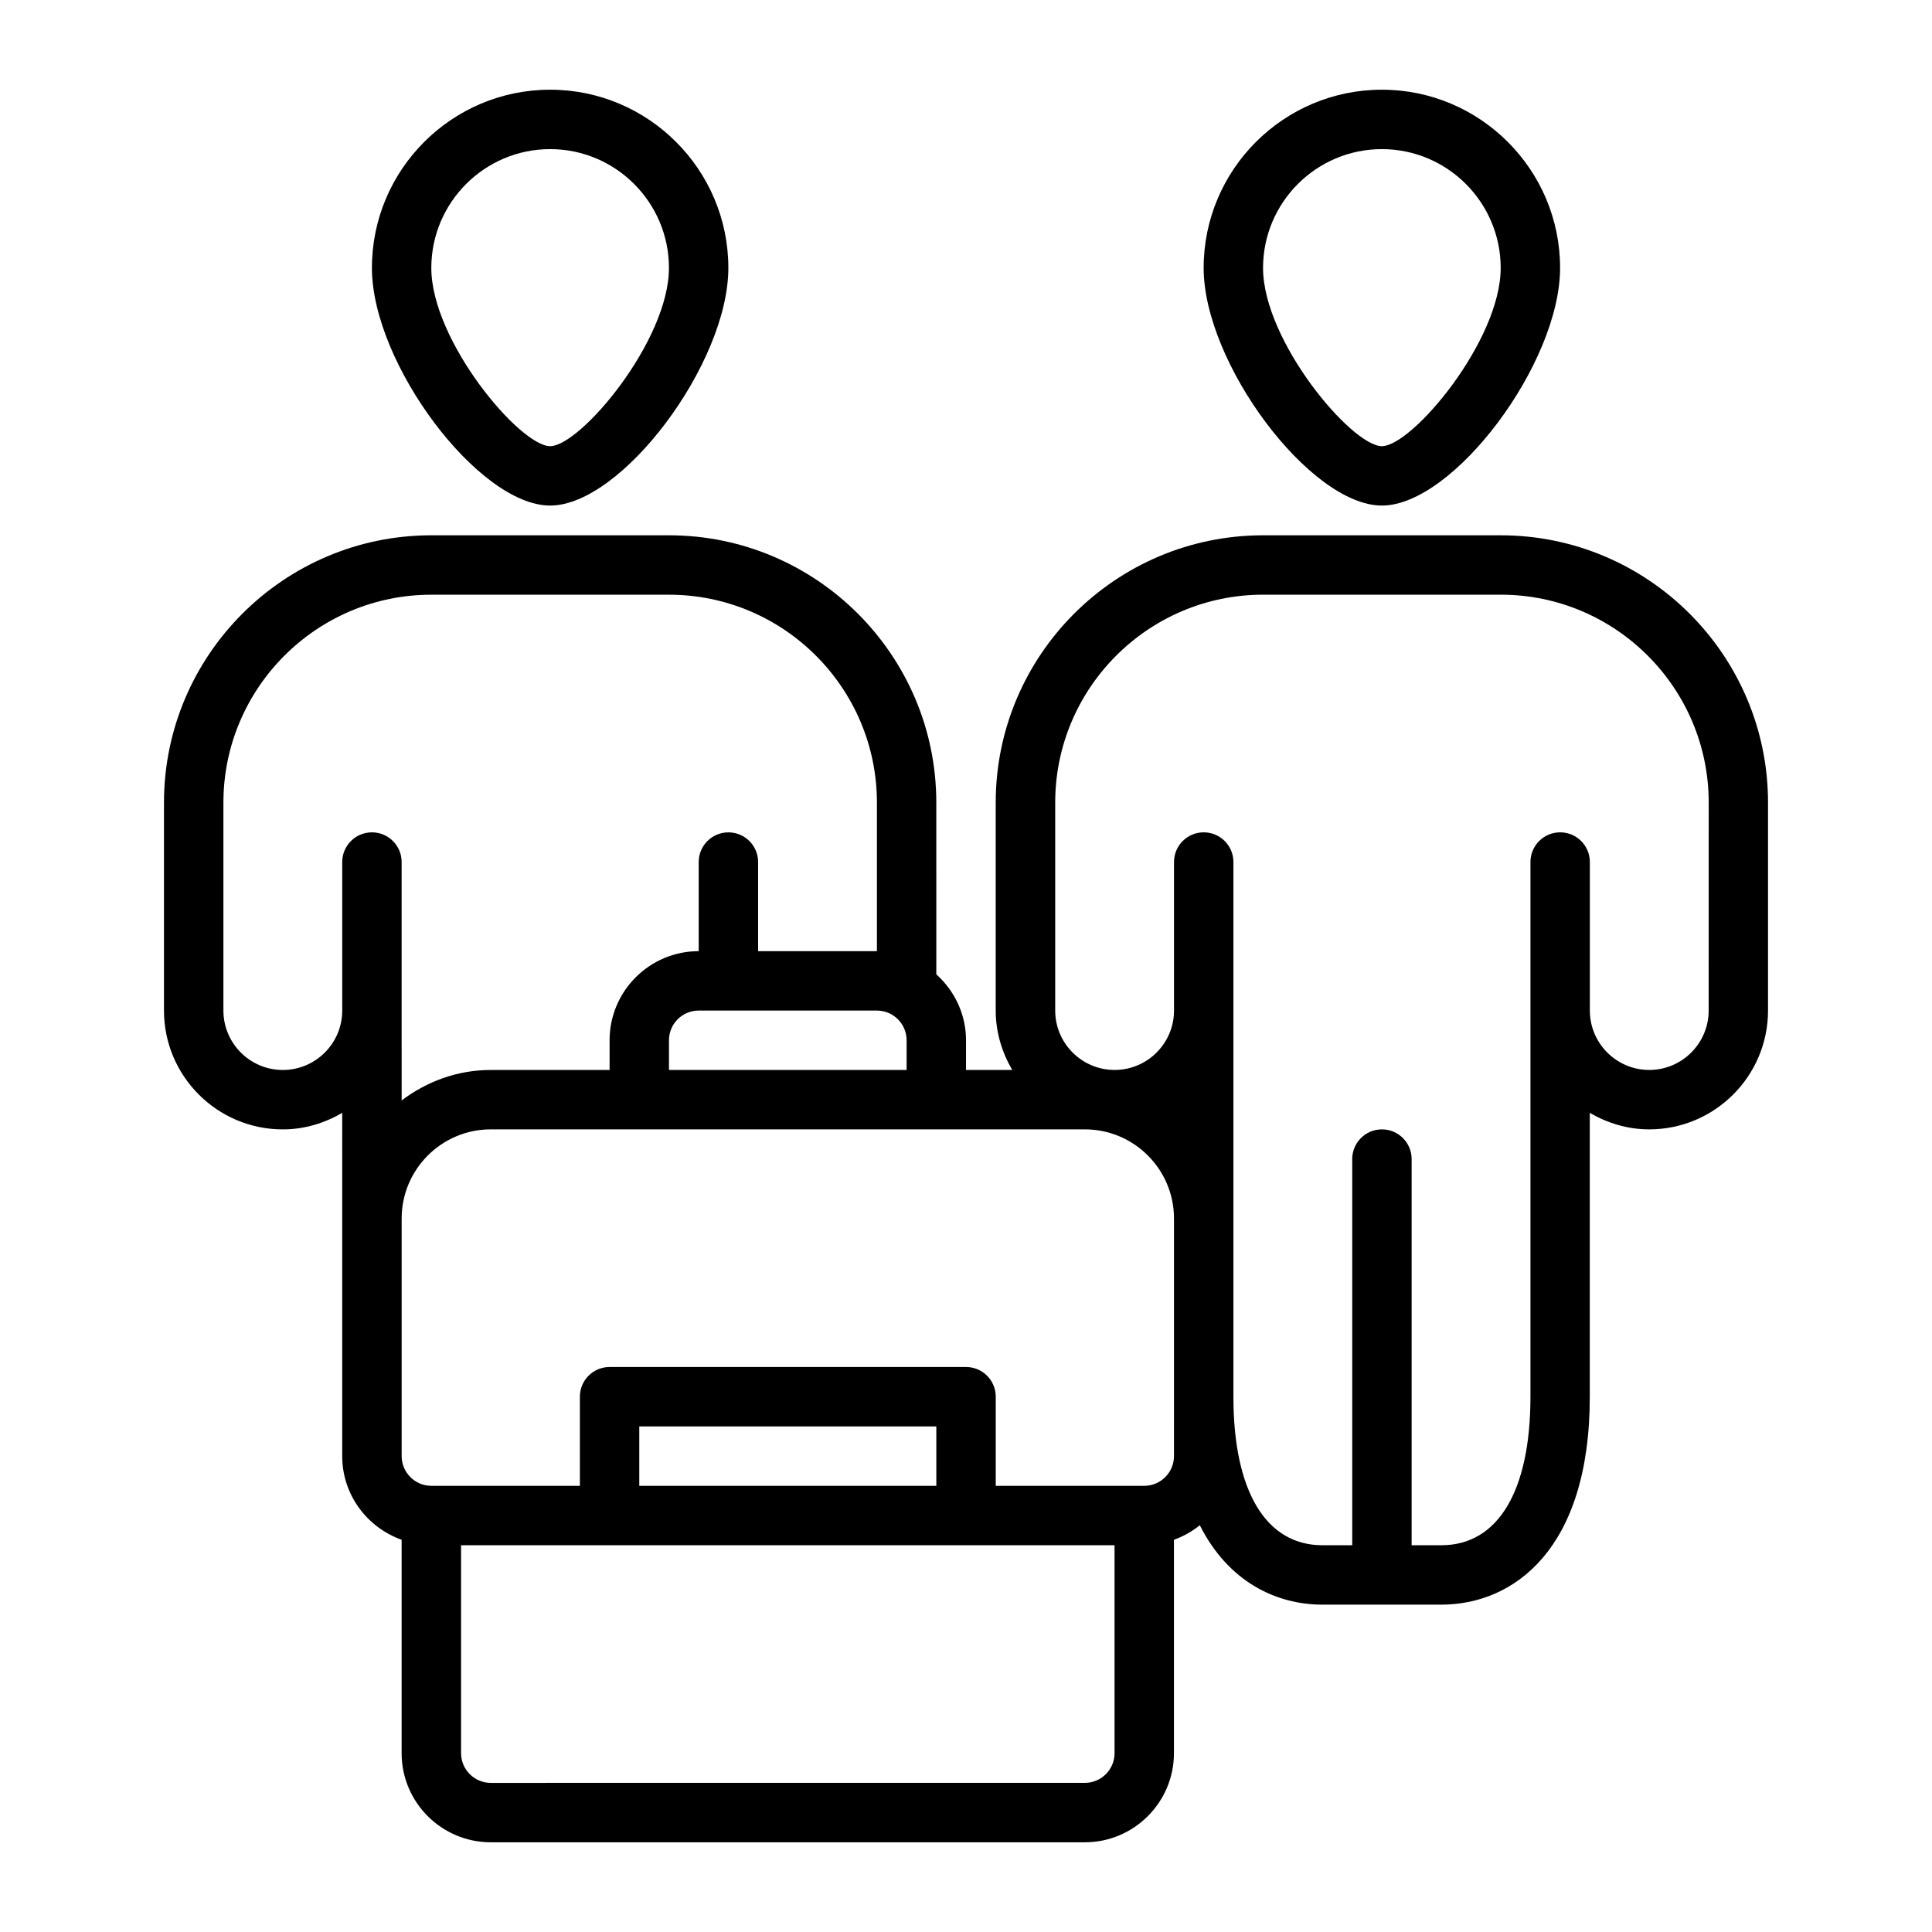
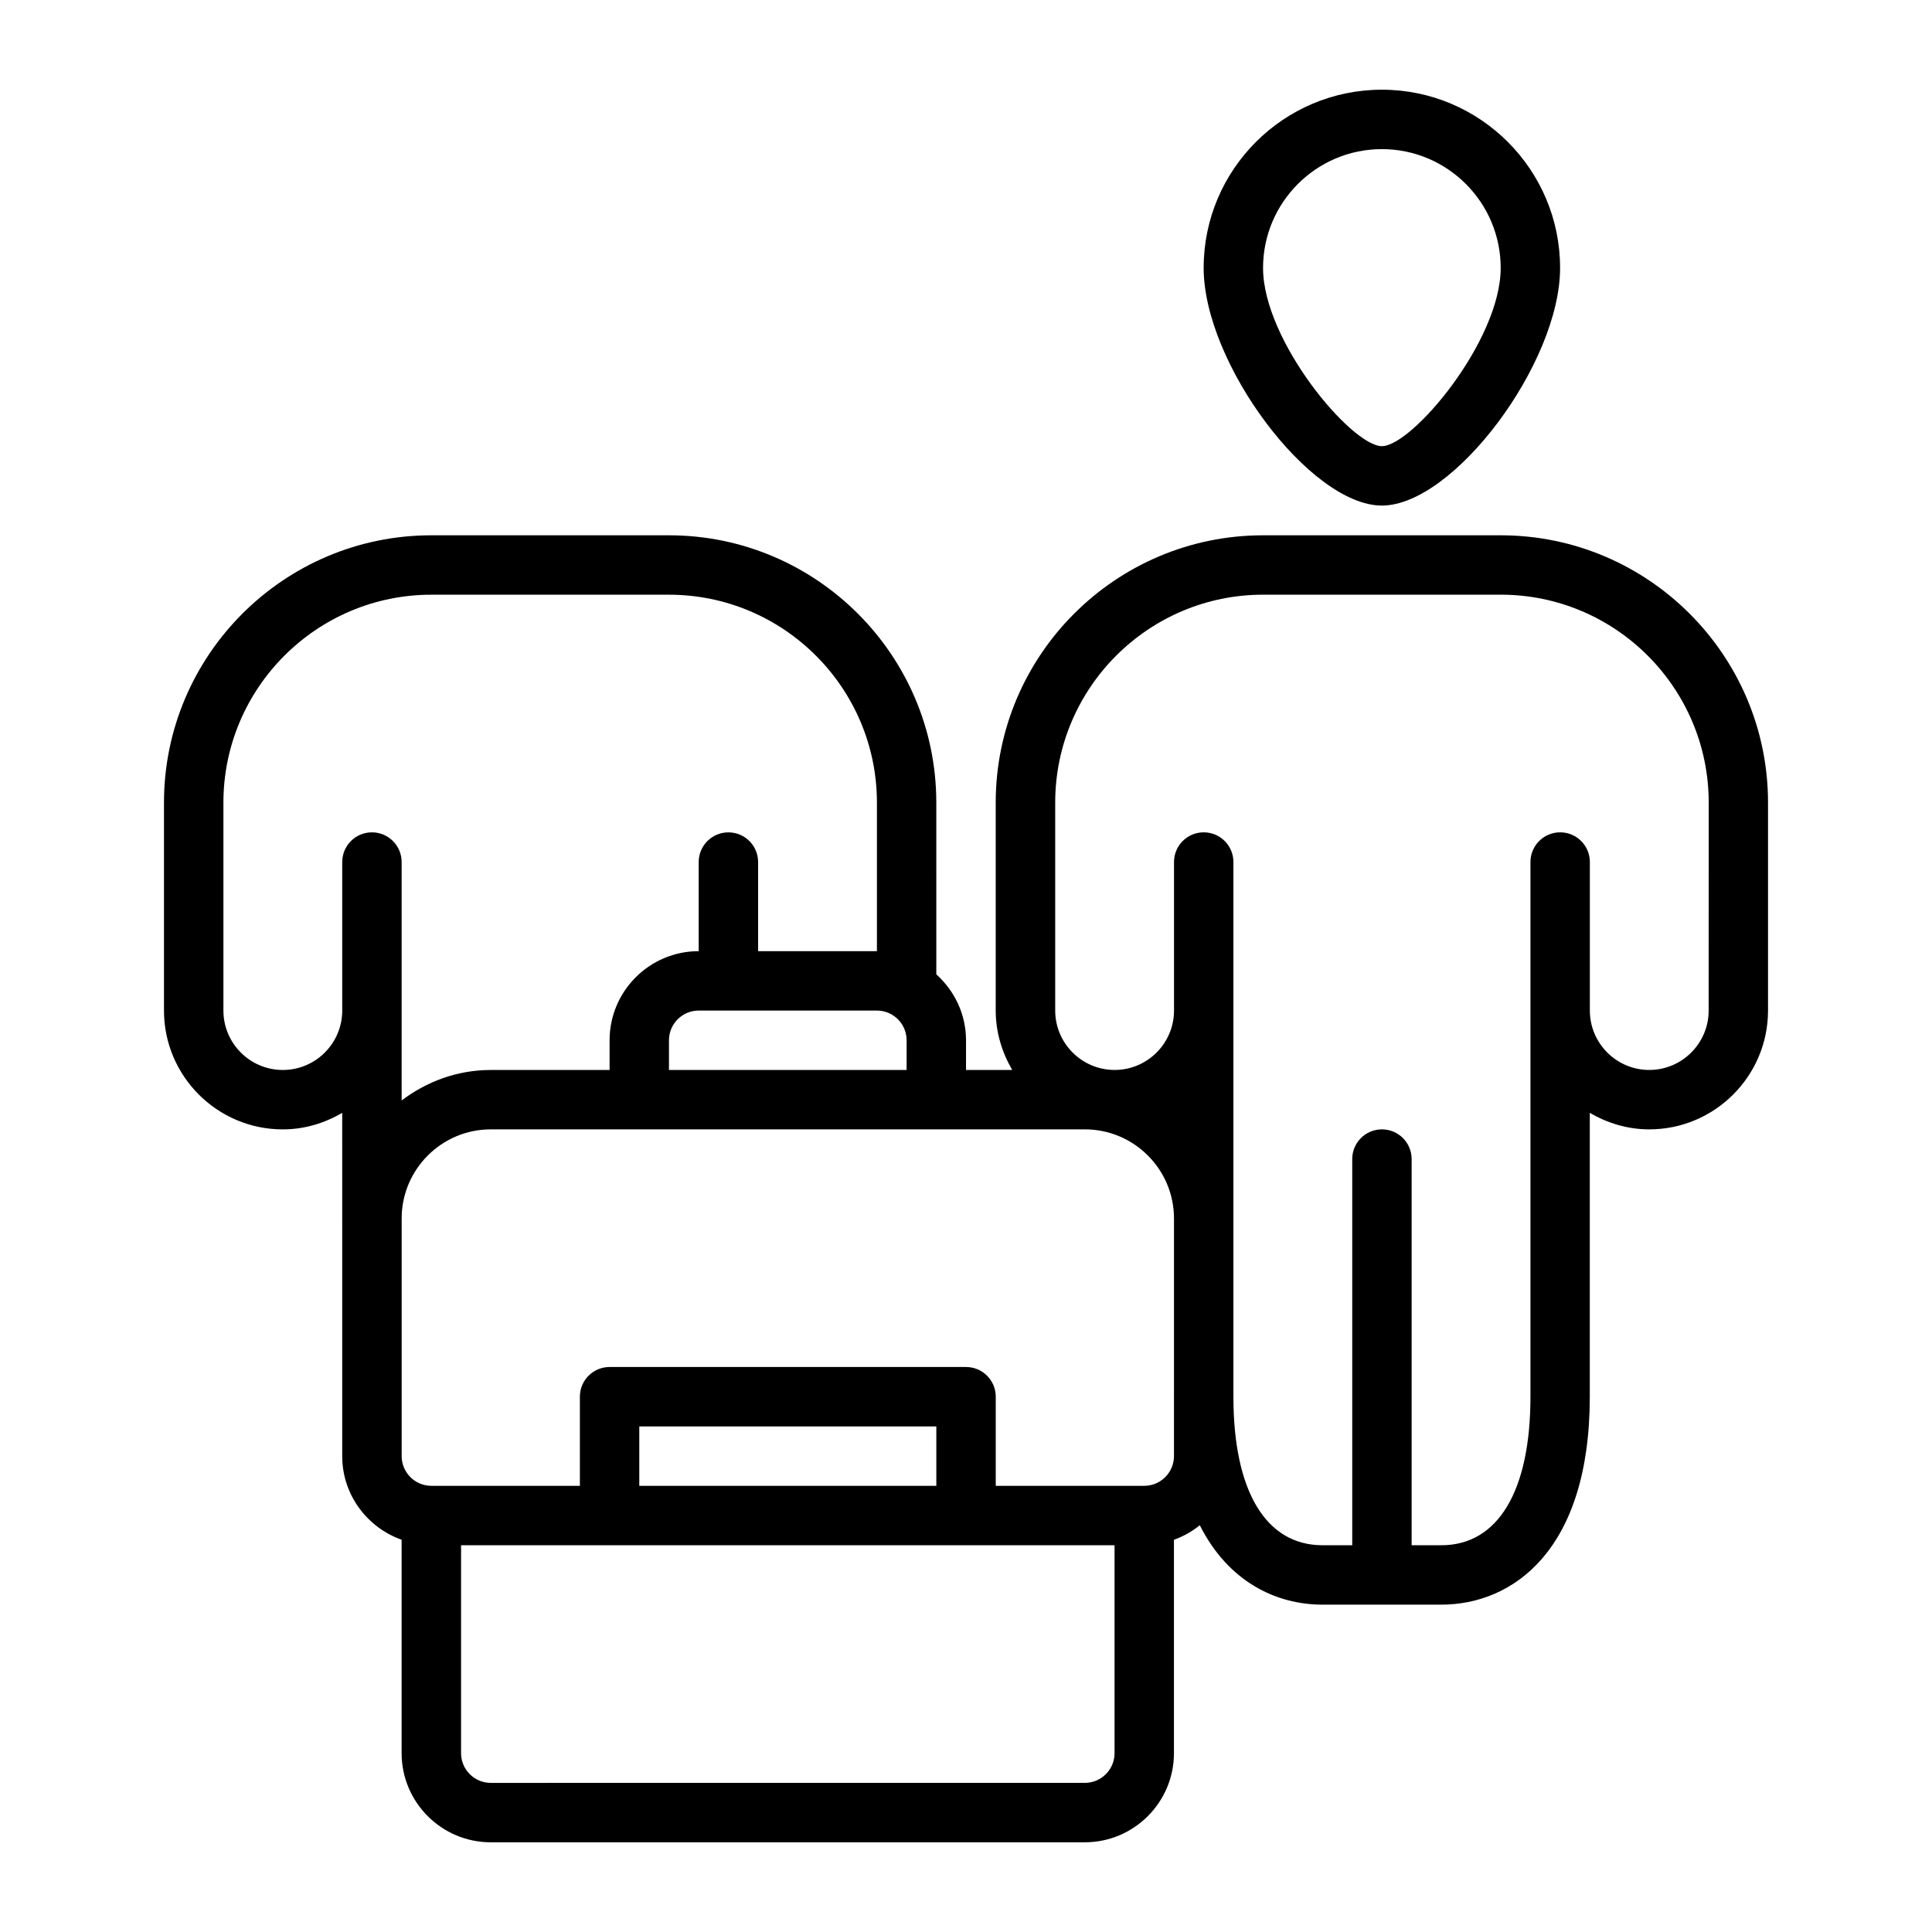
<svg xmlns="http://www.w3.org/2000/svg" fill="#000000" width="800px" height="800px" version="1.1" viewBox="144 144 512 512">
  <g>
    <path d="m541.7 285.86h-62.977c-39.066 0-70.848 31.785-70.848 70.848v55.105c0 5.762 1.668 11.094 4.379 15.742h-12.25v-7.871c0-6.953-3.074-13.148-7.871-17.473l-0.004-45.504c0-39.062-31.781-70.848-70.848-70.848h-62.977c-39.066 0-70.848 31.785-70.848 70.848v55.105c0 17.363 14.121 31.488 31.488 31.488 5.762 0 11.094-1.668 15.742-4.379l0.004 27.992v62.977c0 10.25 6.602 18.906 15.742 22.164v56.555c0 13.023 10.594 23.617 23.617 23.617h157.44c13.023 0 23.617-10.594 23.617-23.617v-56.555c2.519-0.898 4.809-2.203 6.852-3.852 7.562 15.027 20.289 21.047 32.504 21.047h31.488c19.027 0 39.359-14.477 39.359-55.105v-75.227c4.652 2.711 9.984 4.379 15.746 4.379 17.367 0 31.488-14.125 31.488-31.488v-55.105c0-39.062-31.781-70.844-70.848-70.844zm-165.31 125.95c4.344 0 7.871 3.531 7.871 7.871v7.871h-62.977v-7.871c0-4.34 3.527-7.871 7.871-7.871zm-157.44 15.746c-8.68 0-15.742-7.062-15.742-15.742v-55.105c0-30.387 24.723-55.105 55.105-55.105h62.977c30.383 0 55.105 24.719 55.105 55.105v39.359h-31.488v-23.613c0-4.348-3.519-7.871-7.871-7.871-4.352 0-7.871 3.523-7.871 7.871v23.613c-13.023 0-23.617 10.594-23.617 23.617v7.871h-31.488c-8.895 0-17.016 3.078-23.617 8.074l-0.004-23.82v-39.359c0-4.348-3.519-7.871-7.871-7.871-4.352 0-7.871 3.523-7.871 7.871v39.359c0 8.684-7.066 15.746-15.746 15.746zm220.42 181.05c0 4.34-3.527 7.871-7.871 7.871l-157.44 0.004c-4.344 0-7.871-3.531-7.871-7.871v-55.105h173.18zm-47.234-70.848h-78.719v-15.742h78.719zm62.977-7.871c0 4.34-3.527 7.871-7.871 7.871h-39.359v-23.617c0-4.348-3.519-7.871-7.871-7.871h-94.465c-4.352 0-7.871 3.523-7.871 7.871v23.617h-39.359c-4.344 0-7.871-3.531-7.871-7.871v-62.977c0-13.023 10.594-23.617 23.617-23.617h157.44c13.023 0 23.617 10.594 23.617 23.617v47.23zm141.7-118.08c0 8.684-7.066 15.742-15.742 15.742-8.68 0-15.742-7.062-15.742-15.742v-39.359c0-4.348-3.519-7.871-7.871-7.871-4.352 0-7.871 3.523-7.871 7.871v141.7c0 25.016-8.609 39.359-23.617 39.359h-7.871v-102.34c0-4.348-3.519-7.871-7.871-7.871-4.352 0-7.871 3.523-7.871 7.871v102.34h-7.871c-15.008 0-23.617-14.344-23.617-39.359v-141.7c0-4.348-3.519-7.871-7.871-7.871s-7.871 3.523-7.871 7.871v39.359c0 8.684-7.066 15.742-15.742 15.742-8.68 0-15.742-7.062-15.742-15.742v-55.105c0-30.387 24.723-55.105 55.105-55.105h62.977c30.383 0 55.105 24.719 55.105 55.105z" />
    <path d="m510.21 277.98c18.98 0 47.23-37.668 47.23-62.977 0-26.047-21.188-47.23-47.23-47.23-26.047 0-47.23 21.188-47.23 47.23 0 25.309 28.25 62.977 47.23 62.977zm0-94.461c17.367 0 31.488 14.125 31.488 31.488 0 19.363-23.492 47.23-31.488 47.23-7.996 0-31.488-27.867-31.488-47.23 0-17.363 14.121-31.488 31.488-31.488z" />
-     <path d="m289.79 277.98c18.98 0 47.23-37.668 47.23-62.977 0-26.047-21.188-47.23-47.23-47.23-26.047 0-47.23 21.188-47.23 47.23 0 25.309 28.25 62.977 47.23 62.977zm0-94.461c17.367 0 31.488 14.125 31.488 31.488 0 19.363-23.492 47.23-31.488 47.23-7.996 0-31.488-27.867-31.488-47.23 0-17.363 14.125-31.488 31.488-31.488z" />
  </g>
</svg>